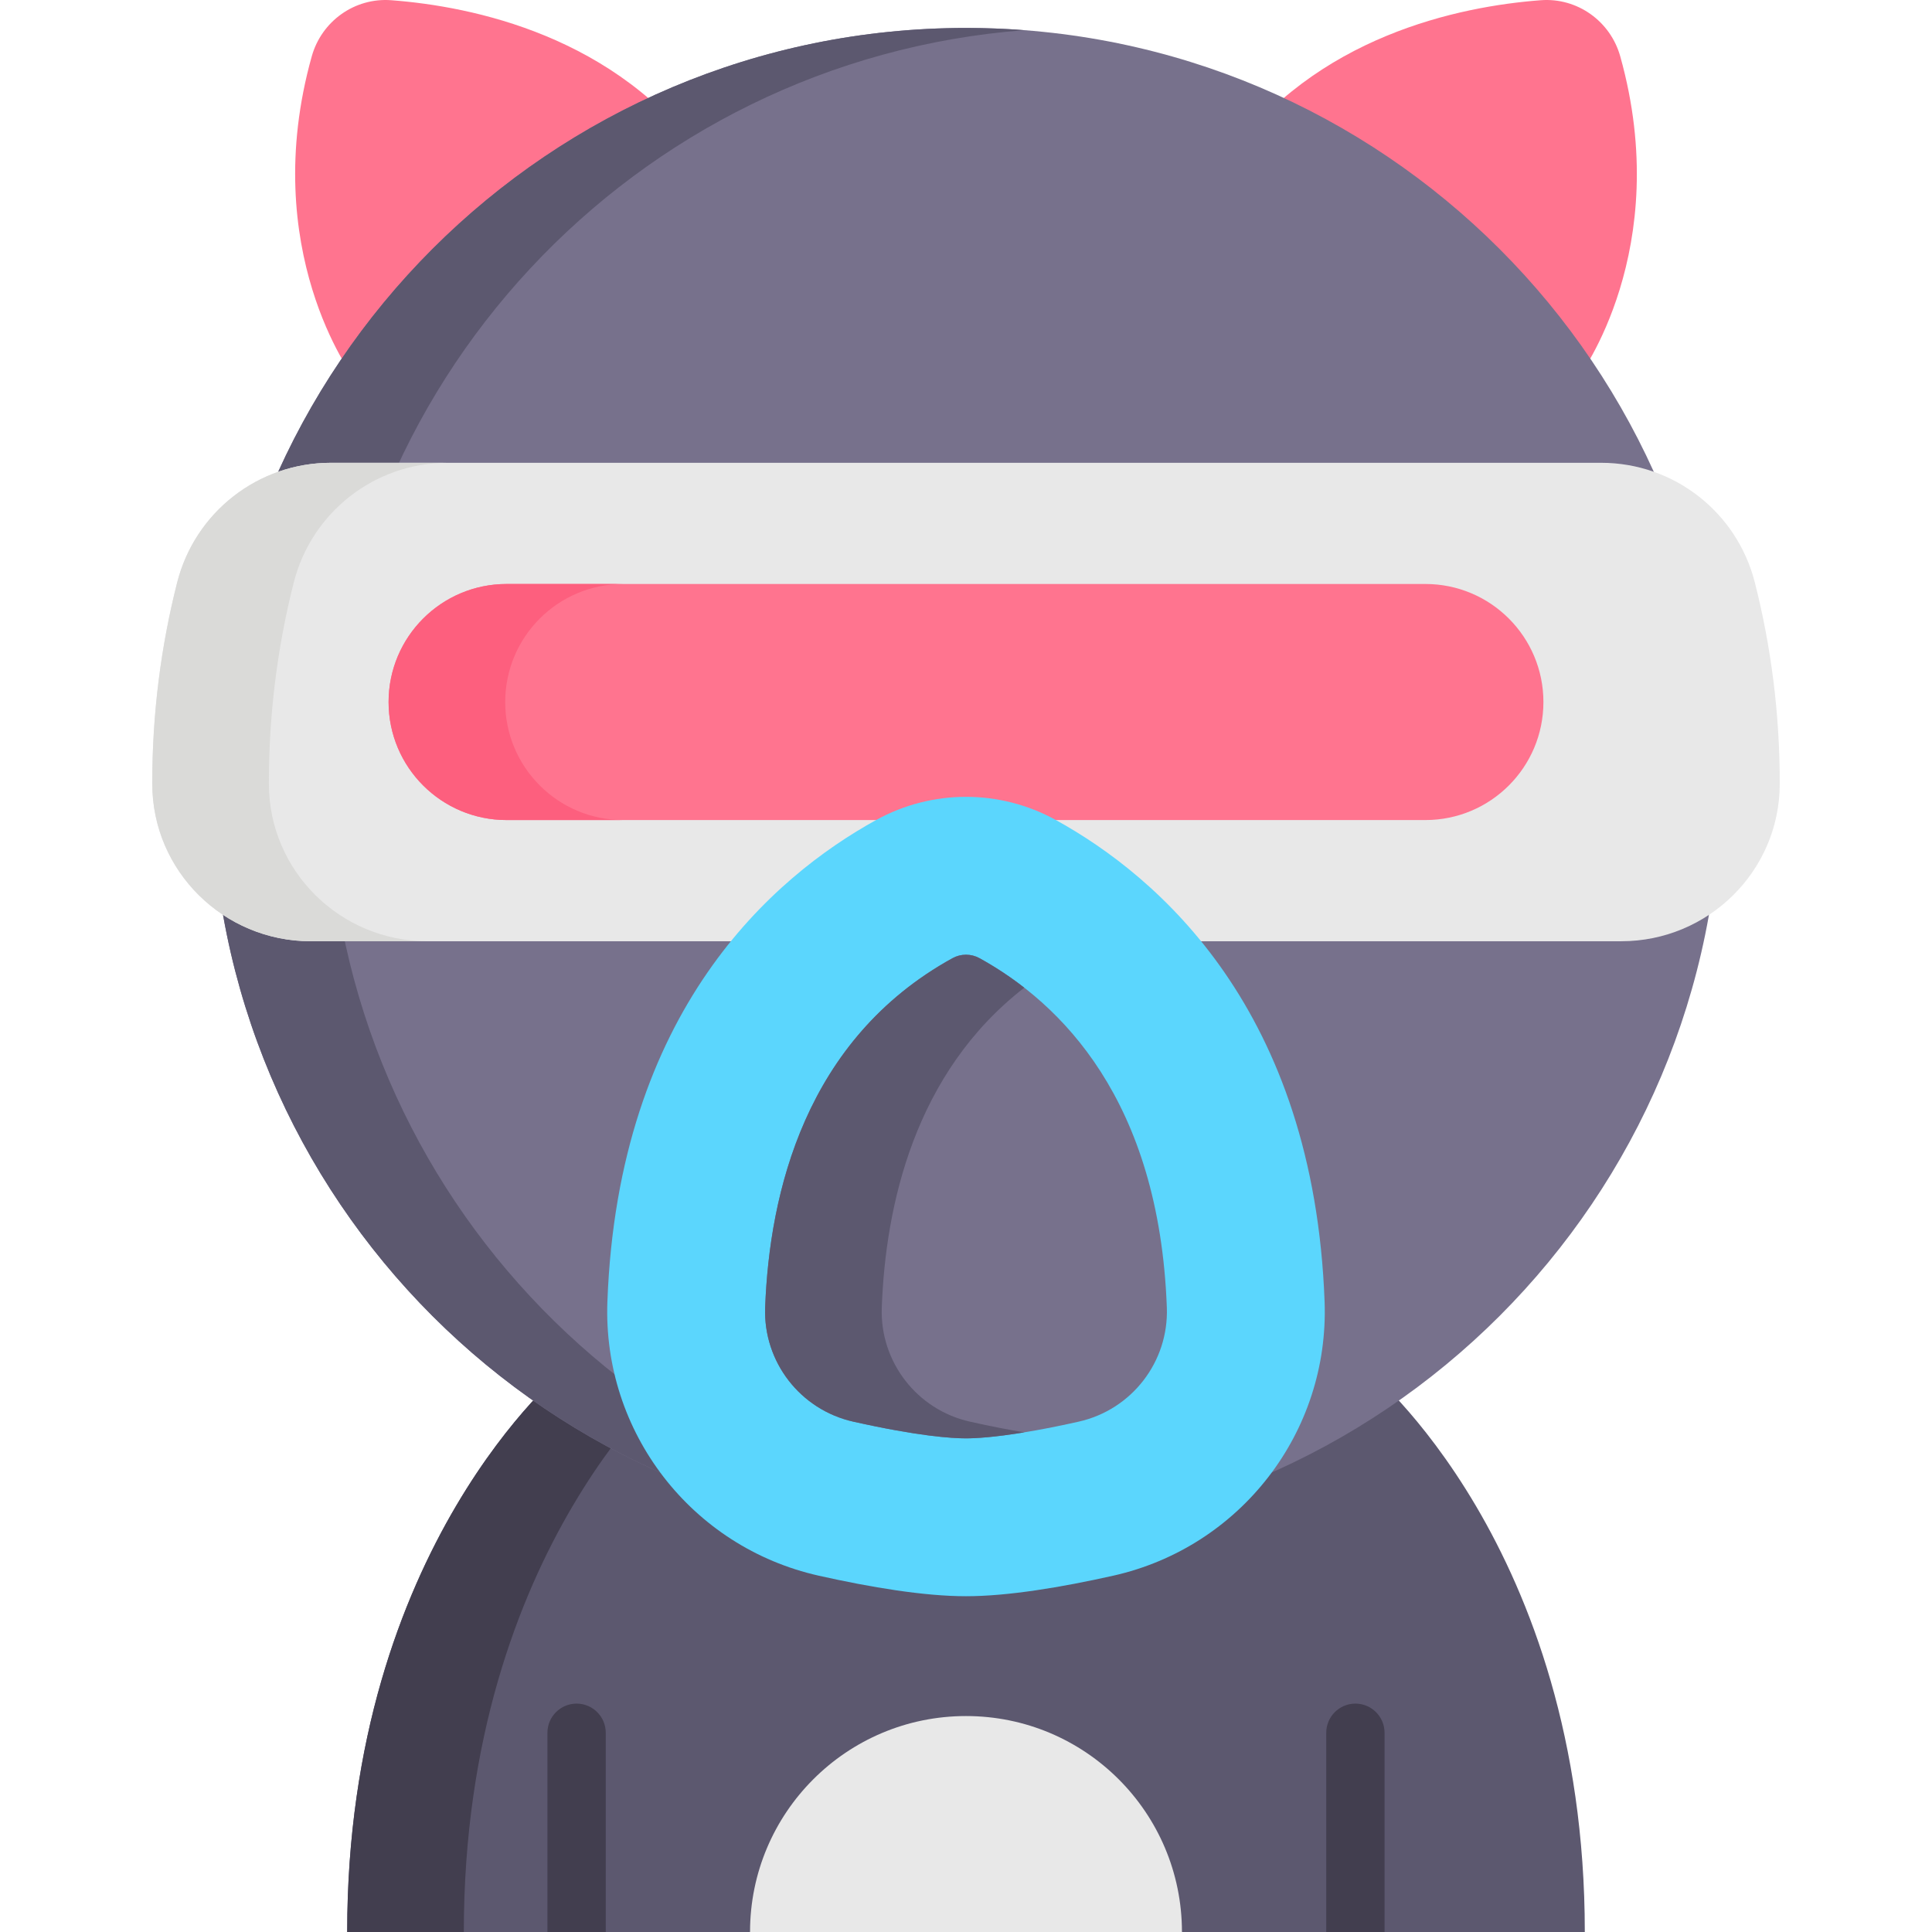
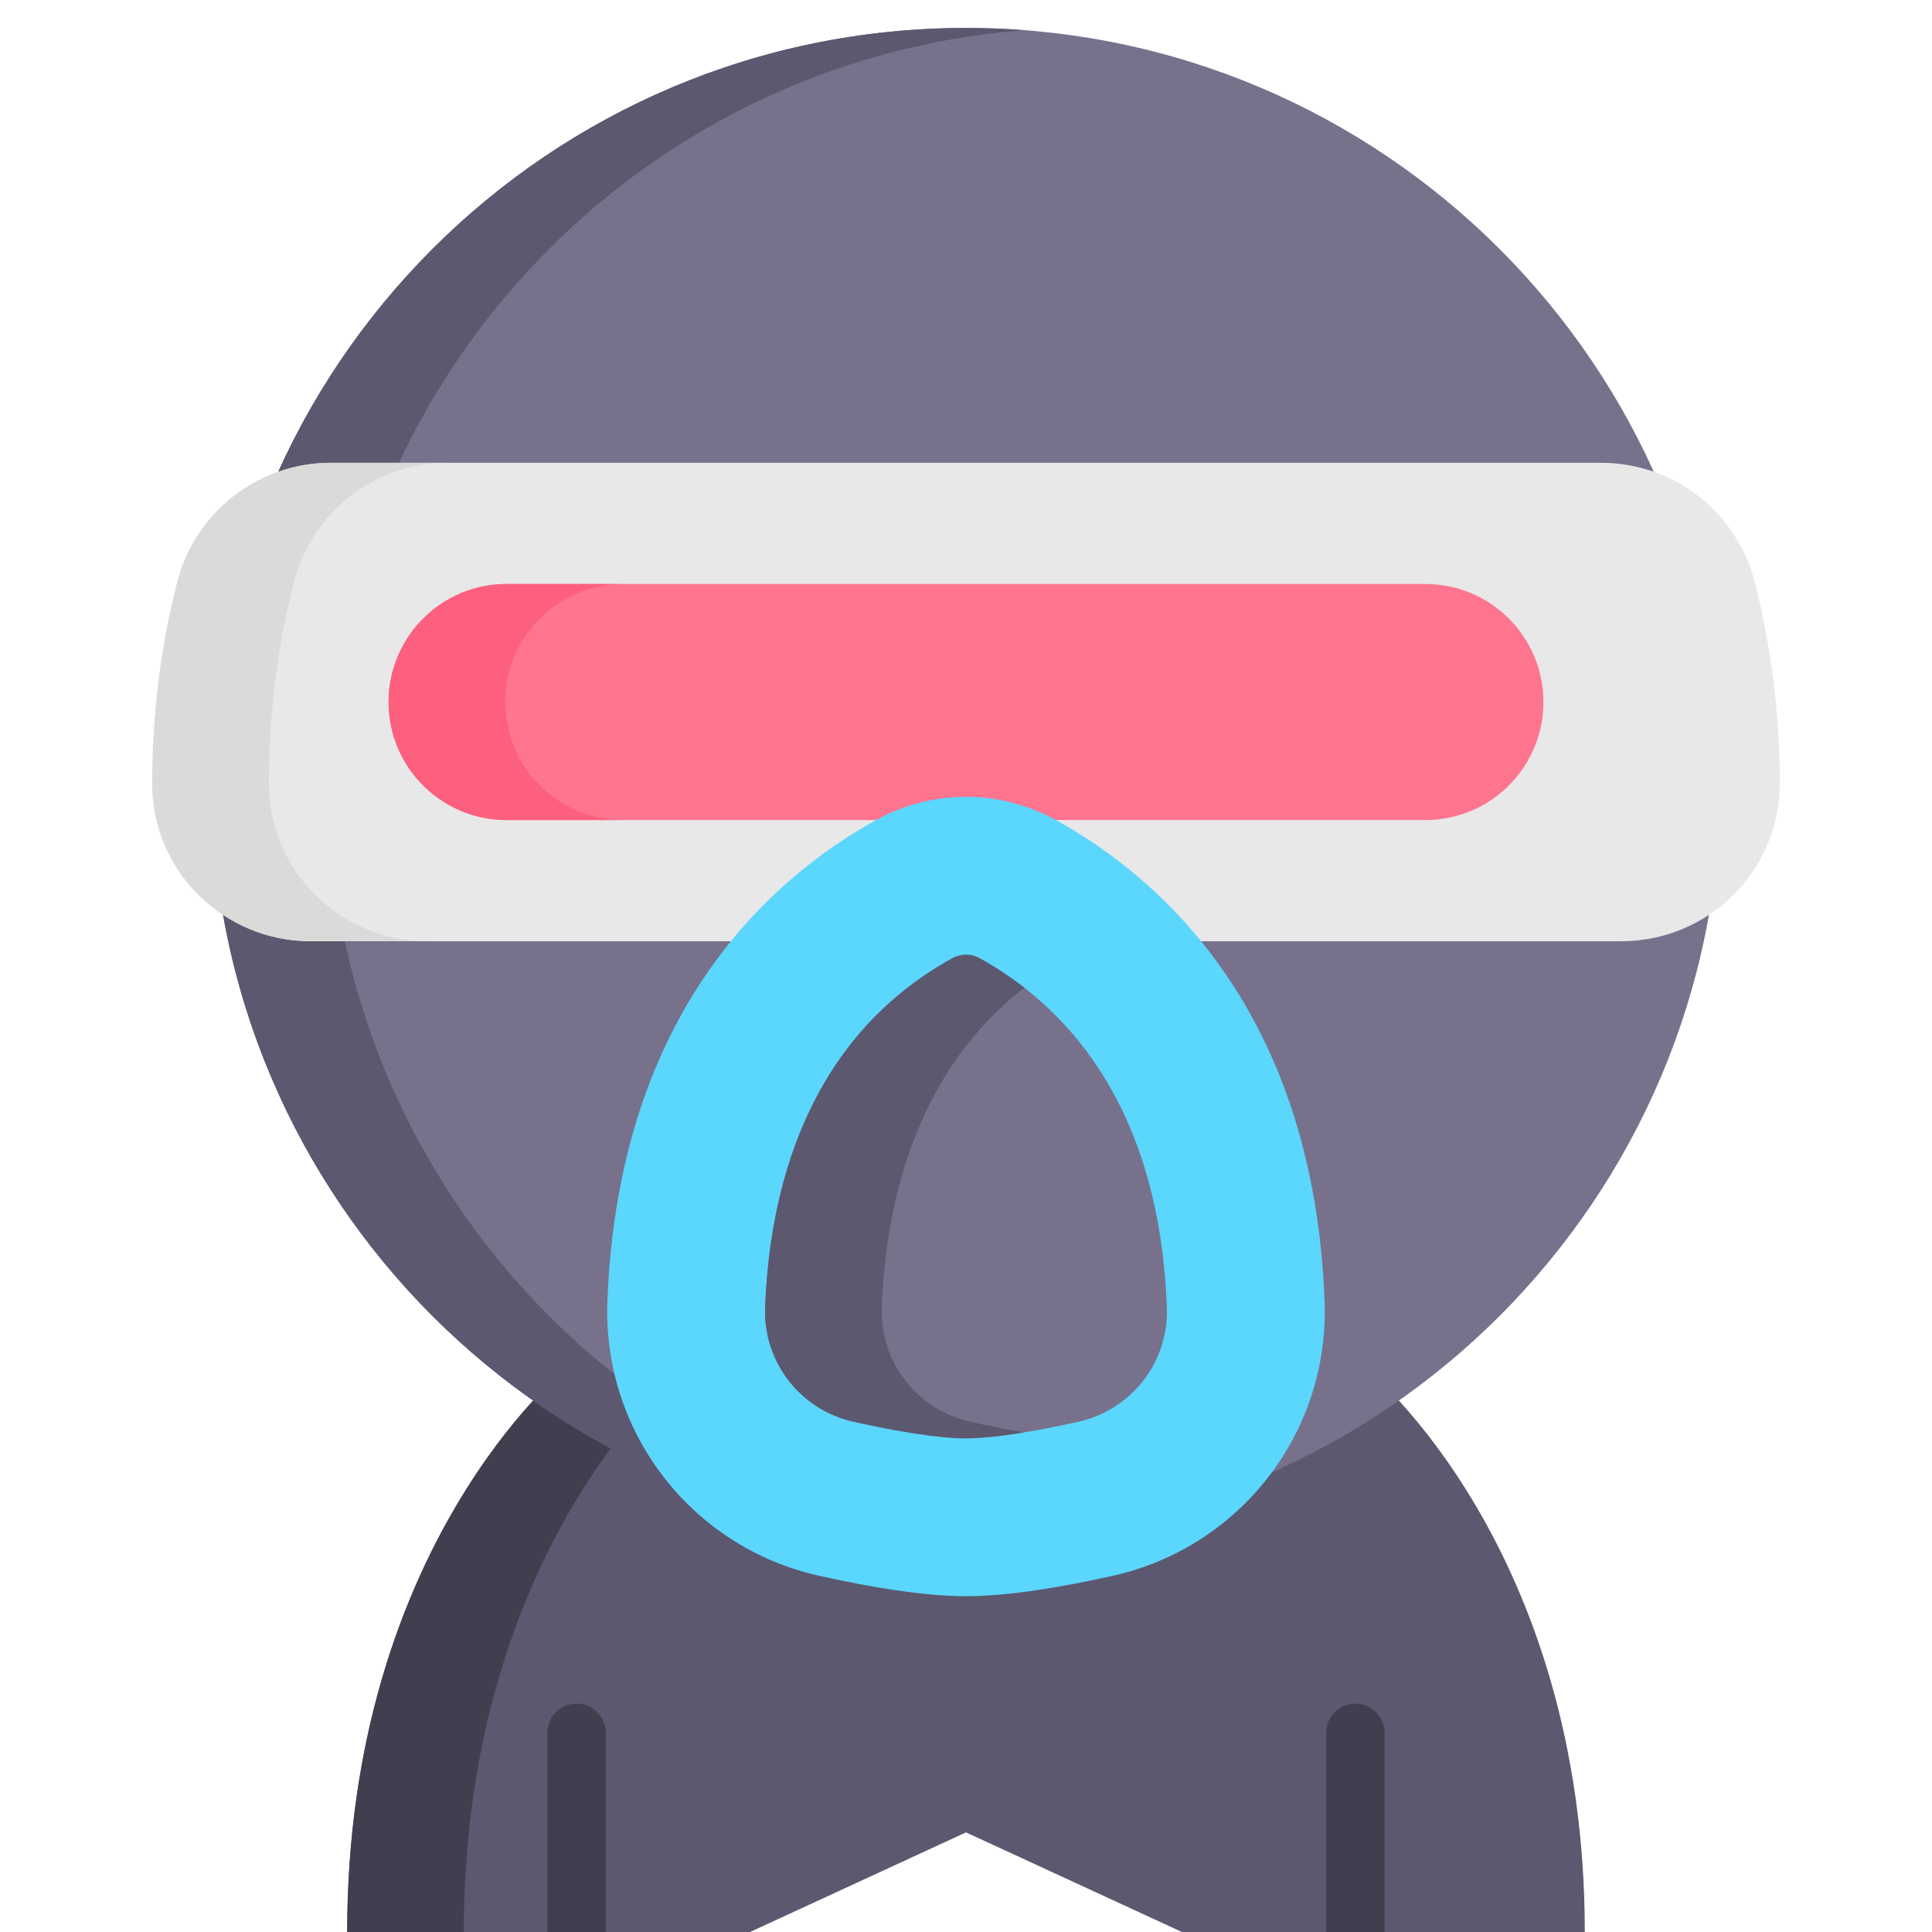
<svg xmlns="http://www.w3.org/2000/svg" width="192" height="192" viewBox="0 0 192 192" fill="none">
  <g clip-path="url(#clip0_10_1536)">
-     <path d="M38.882 0.022C35.254 -0.253 31.96 2.101 30.98 5.605C25.597 24.836 35.122 37.477 35.122 37.477L70.134 15.991C61.301 3.54 46.929 0.631 38.882 0.022Z" fill="#FF748F" />
-     <path d="M153.118 0.022C156.746 -0.253 160.04 2.101 161.02 5.605C166.403 24.836 156.878 37.476 156.878 37.476L121.866 15.99C130.699 3.54 145.071 0.631 153.118 0.022Z" fill="#FF748F" />
    <path d="M135.836 136.069H56.164C56.164 136.069 34.504 153.616 34.504 192H74.538L96 182.1L117.461 192H157.496C157.496 153.616 135.836 136.069 135.836 136.069Z" fill="#5C586F" />
    <path d="M67.754 136.069H56.164C56.164 136.069 34.504 153.616 34.504 192H46.094C46.094 153.616 67.754 136.069 67.754 136.069Z" fill="#423E4F" />
    <path d="M96 152.747C137.413 152.747 170.985 119.175 170.985 77.762C170.985 36.349 137.413 2.778 96 2.778C54.587 2.778 21.015 36.349 21.015 77.762C21.015 119.175 54.587 152.747 96 152.747Z" fill="#77718C" />
    <path d="M32.605 77.763C32.605 38.3 63.09 5.957 101.795 2.999C99.882 2.853 97.95 2.778 96 2.778C54.587 2.778 21.015 36.349 21.015 77.763C21.015 119.176 54.587 152.747 96 152.747C97.95 152.747 99.882 152.672 101.795 152.526C63.09 149.568 32.605 117.225 32.605 77.763Z" fill="#5C586F" />
    <path d="M174.395 57.889C172.62 50.896 166.338 45.992 159.124 45.992H32.876C25.662 45.992 19.38 50.896 17.605 57.889C15.991 64.249 15.132 70.907 15.132 77.763V77.925C15.149 86.57 22.233 93.54 30.879 93.54H161.121C169.766 93.54 176.851 86.57 176.868 77.925C176.868 77.871 176.868 77.817 176.868 77.763C176.868 70.907 176.01 64.249 174.395 57.889Z" fill="#E8E8E8" />
    <path d="M26.722 77.925C26.722 77.871 26.722 77.817 26.722 77.763C26.722 70.907 27.58 64.249 29.194 57.889C30.969 50.896 37.252 45.992 44.466 45.992H32.876C25.662 45.992 19.38 50.896 17.605 57.889C15.991 64.249 15.132 70.907 15.132 77.763V77.925C15.149 86.57 22.233 93.54 30.879 93.54H42.468C33.823 93.54 26.739 86.57 26.722 77.925Z" fill="#DADAD8" />
    <path d="M141.653 58.036H50.347C43.869 58.036 38.617 63.287 38.617 69.766C38.617 76.245 43.869 81.496 50.347 81.496H141.653C148.131 81.496 153.383 76.245 153.383 69.766C153.383 63.288 148.131 58.036 141.653 58.036Z" fill="#FF748F" />
    <path d="M50.207 69.766C50.207 63.287 55.458 58.036 61.937 58.036H50.347C43.869 58.036 38.617 63.288 38.617 69.766C38.617 76.245 43.869 81.496 50.347 81.496H61.937C55.458 81.496 50.207 76.245 50.207 69.766Z" fill="#FD5F7E" />
    <path d="M54.404 192V172.201C54.404 170.601 55.702 169.303 57.302 169.303C58.902 169.303 60.199 170.601 60.199 172.201V192H54.404Z" fill="#423E4F" />
    <path d="M131.801 192V172.201C131.801 170.601 133.098 169.303 134.699 169.303C136.299 169.303 137.596 170.601 137.596 172.201V192H131.801Z" fill="#423E4F" />
-     <path d="M96 170.539C84.147 170.539 74.538 180.147 74.538 192H117.461C117.462 180.147 107.853 170.539 96 170.539Z" fill="#E8E8E8" />
    <path d="M131.637 129.362C130.57 100.38 115.132 87.119 104.928 81.491C99.365 78.422 92.634 78.422 87.071 81.491C76.868 87.119 61.43 100.38 60.362 129.362C59.884 142.32 68.72 153.757 81.373 156.592C86.544 157.75 91.842 158.631 95.999 158.631C100.156 158.631 105.455 157.75 110.625 156.592C123.279 153.757 132.115 142.32 131.637 129.362Z" fill="#5BD6FD" />
    <path d="M96 142.942C94.586 142.942 91.25 142.727 84.803 141.283C79.527 140.101 75.842 135.33 76.04 129.939C76.46 118.555 80.029 103.293 94.649 95.228C95.07 94.996 95.525 94.878 96 94.878C96.475 94.878 96.93 94.996 97.351 95.228C105.42 99.679 115.2 109.314 115.959 129.939C116.158 135.329 112.473 140.1 107.197 141.282C100.75 142.727 97.415 142.942 96 142.942Z" fill="#77718C" />
    <path d="M96.393 141.283C91.117 140.101 87.431 135.33 87.63 129.939C88.003 119.814 90.875 106.625 101.791 98.157C100.297 96.993 98.797 96.026 97.351 95.228C96.93 94.996 96.475 94.878 96 94.878C95.525 94.878 95.07 94.996 94.649 95.228C80.029 103.293 76.46 118.555 76.04 129.939C75.842 135.33 79.527 140.101 84.803 141.283C91.25 142.727 94.586 142.942 96 142.942C96.948 142.942 98.764 142.843 101.795 142.345C100.302 142.1 98.52 141.759 96.393 141.283Z" fill="#5C586F" />
  </g>
  <defs>
    <clipPath id="clip0_10_1536">
      <rect width="192" height="192" fill="white" />
    </clipPath>
  </defs>
</svg>